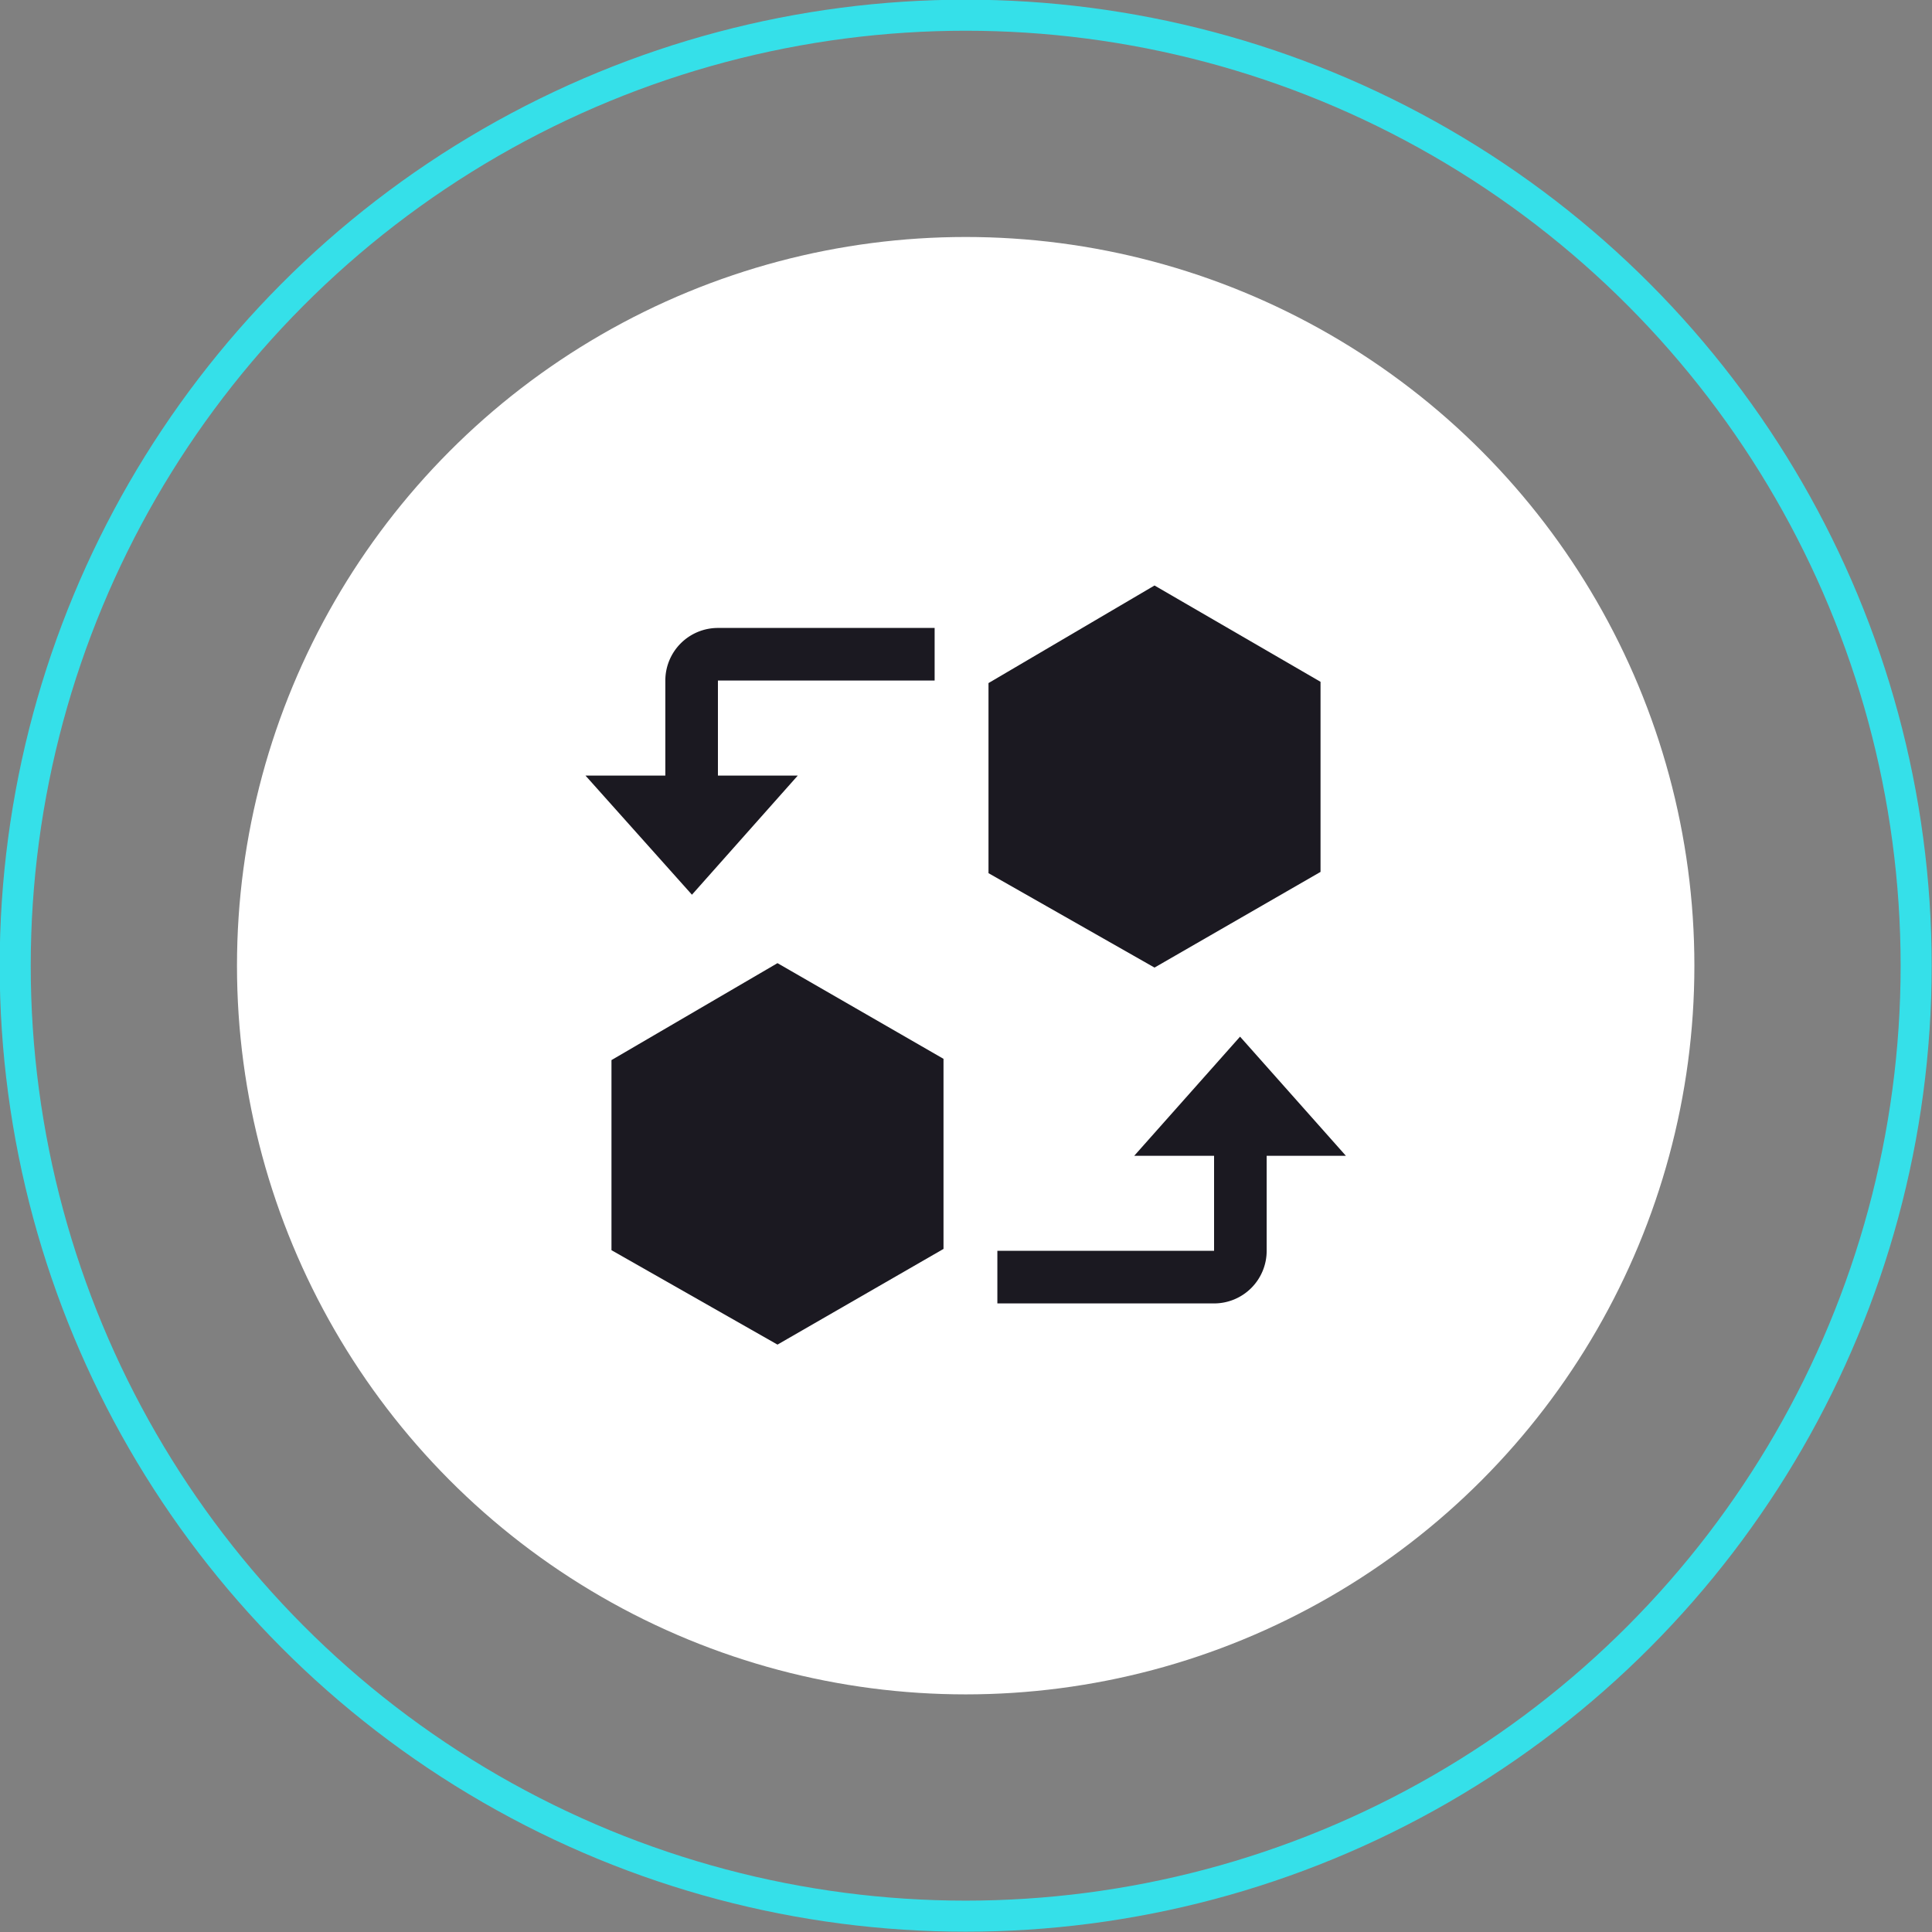
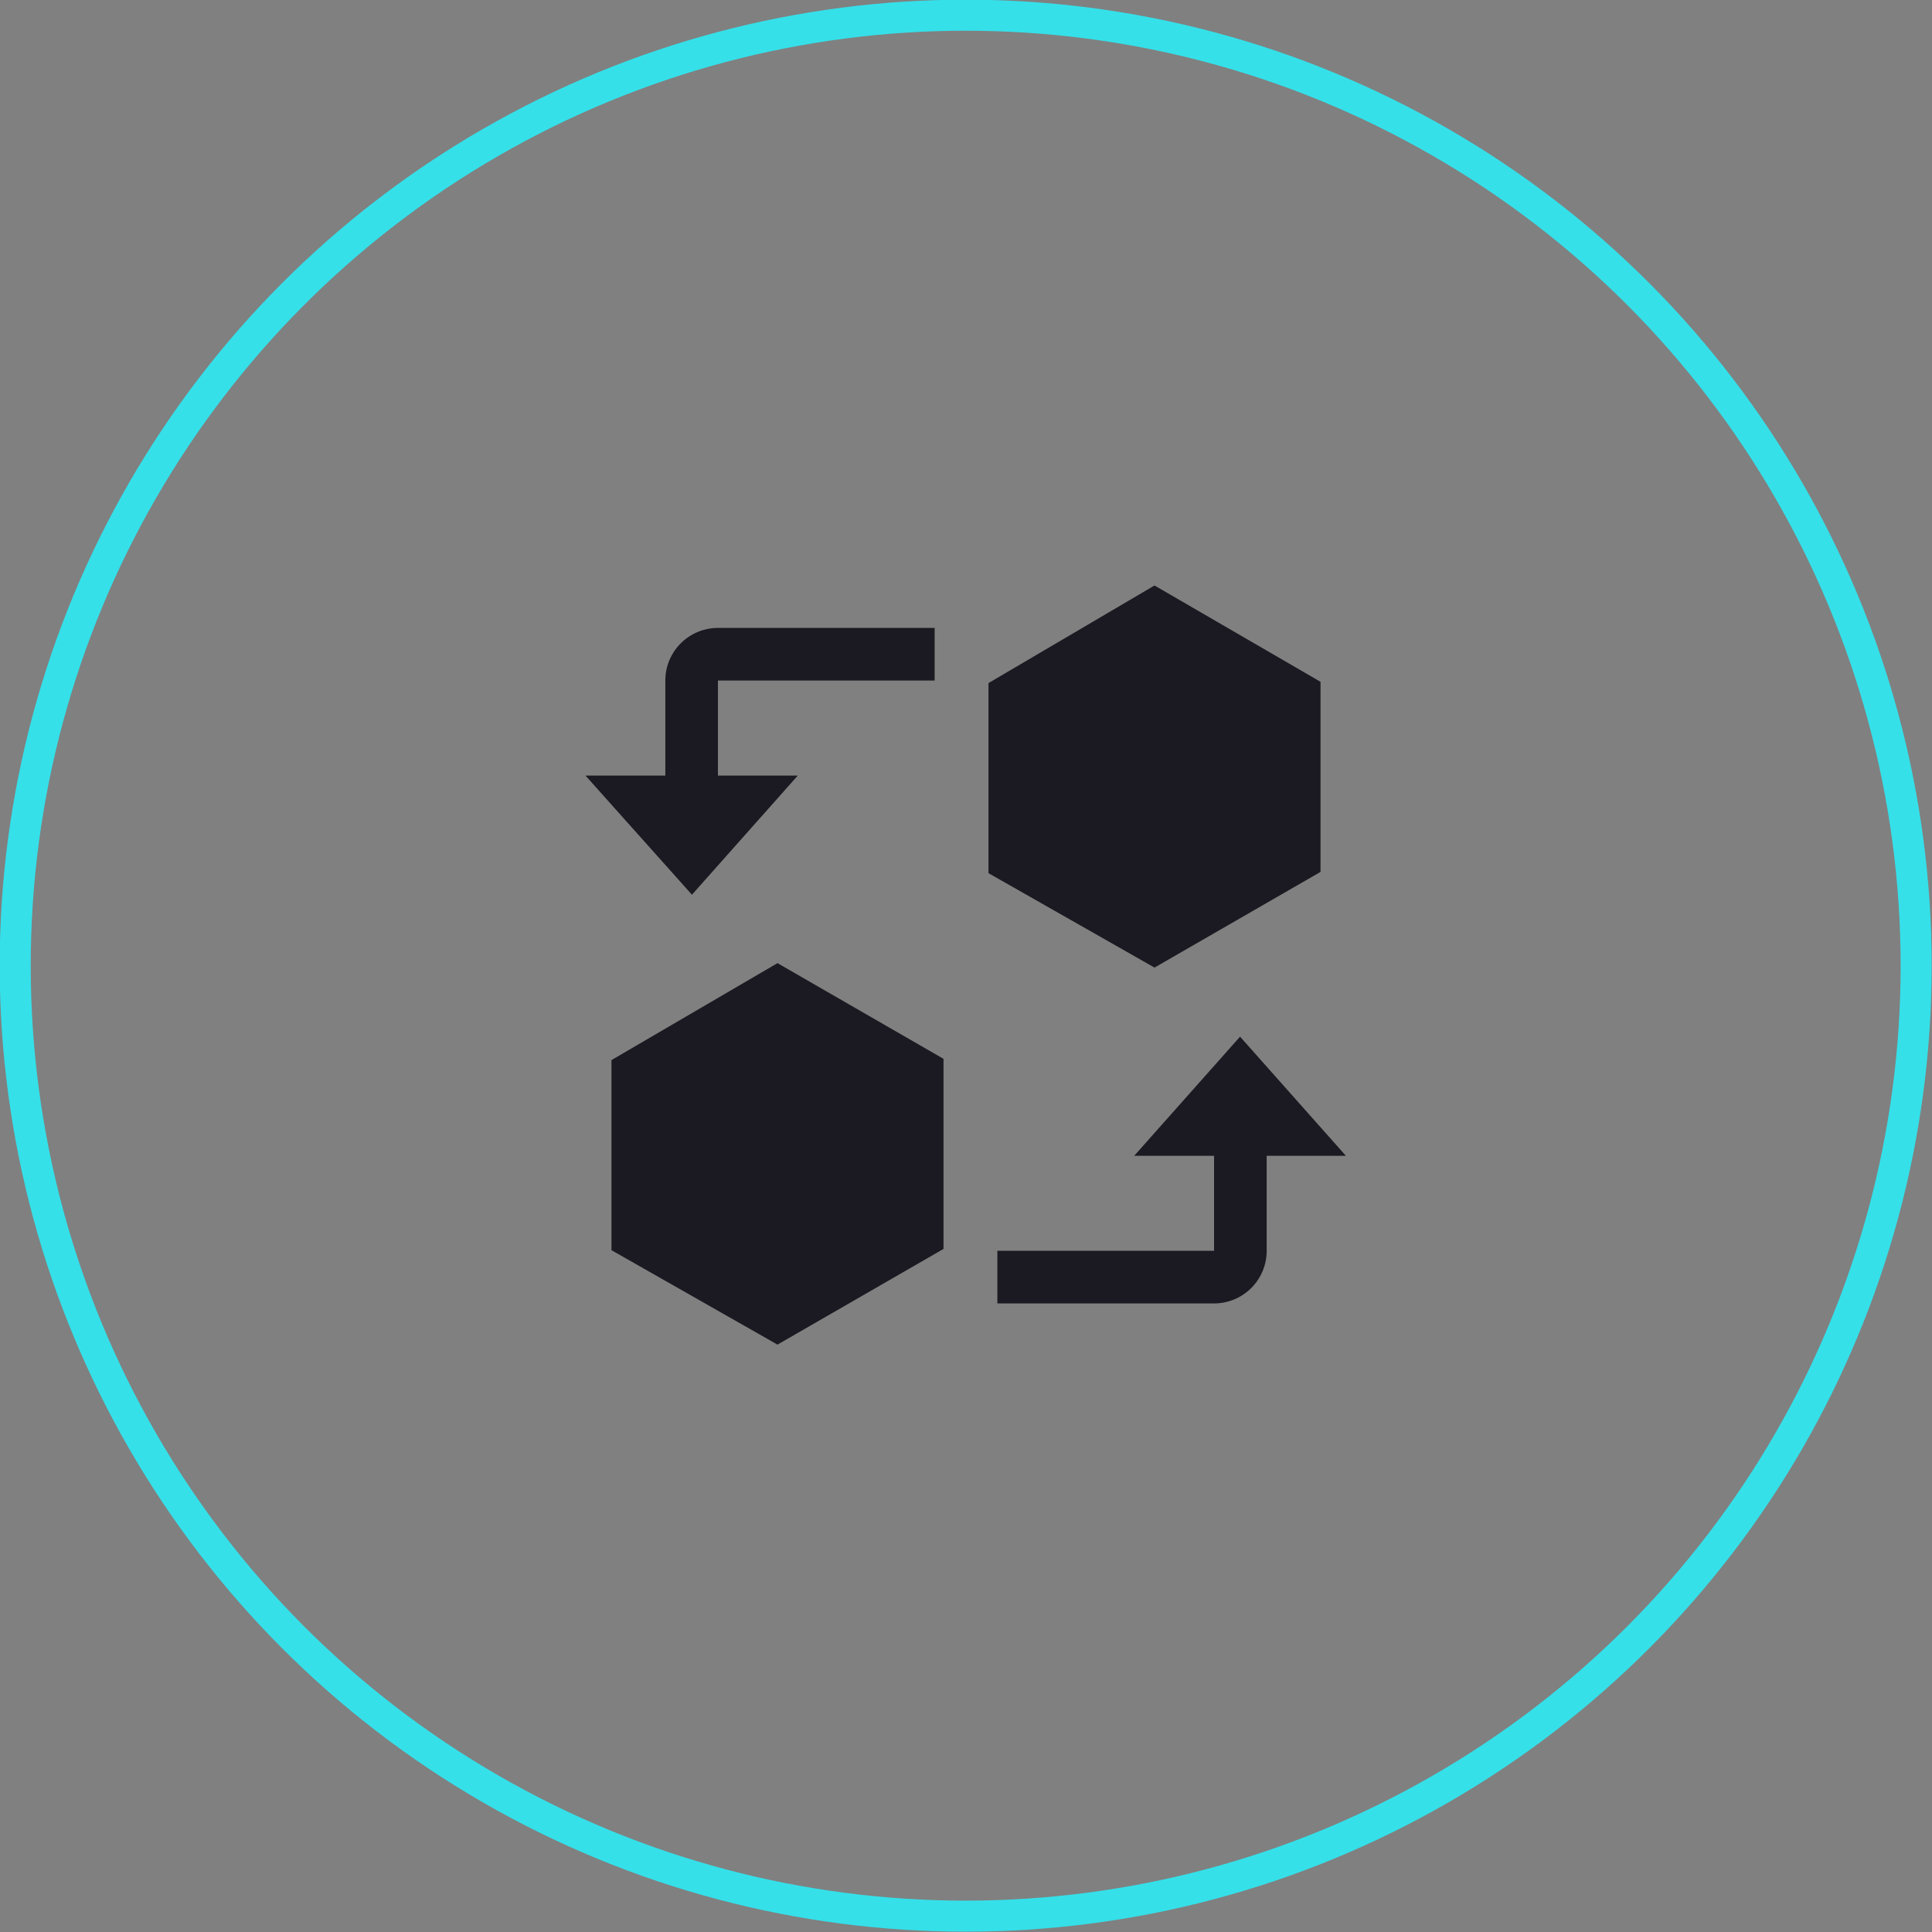
<svg xmlns="http://www.w3.org/2000/svg" viewBox="0 0 30.49 30.49">
  <rect x="0" y="0" width="30.49" height="30.49" fill="#808080" stroke="none" />
  <defs>
    <style>.cls-1{fill:none;stroke:#35e0e9;stroke-miterlimit:10;stroke-width:0.49px;}.cls-2{fill:#fff;}.cls-3{fill:#1b1921;}</style>
  </defs>
  <g id="图层_2" data-name="图层 2">
    <g id="图层_1-2" data-name="图层 1">
      <circle class="cls-1" cx="15.24" cy="15.24" r="15" />
-       <circle class="cls-2" cx="15.24" cy="15.24" r="11.5" />
      <path class="cls-3" d="M18.22,9.24l2.62,1.52v3l-2.62,1.51L15.6,13.78v-3Z" />
-       <path class="cls-3" d="M16.05,11l2.17,1.26L20.4,11,18.22,9.76Z" />
-       <path class="cls-3" d="M18,11.93h.5v2.65l-.25.18L18,14.58Z" />
      <path class="cls-3" d="M10.5,12.24v-1.5a.83.83,0,0,1,.83-.83h3.42v.83H11.33v1.5h1.26l-1.67,1.88L9.24,12.24Zm9.49,6v1.5a.83.83,0,0,1-.83.83H15.74v-.83h3.42v-1.5H17.9l1.67-1.88,1.67,1.88Z" />
-       <path class="cls-3" d="M12.27,15.2l2.62,1.51v3l-2.62,1.51L9.65,19.73v-3Z" />
+       <path class="cls-3" d="M12.27,15.2l2.62,1.51v3l-2.62,1.51L9.65,19.73v-3" />
      <path class="cls-3" d="M10.09,17l2.18,1.25L14.44,17l-2.17-1.26Z" />
      <path class="cls-3" d="M12,17.89h.5v2.64l-.25.18L12,20.53Z" />
    </g>
  </g>
</svg>